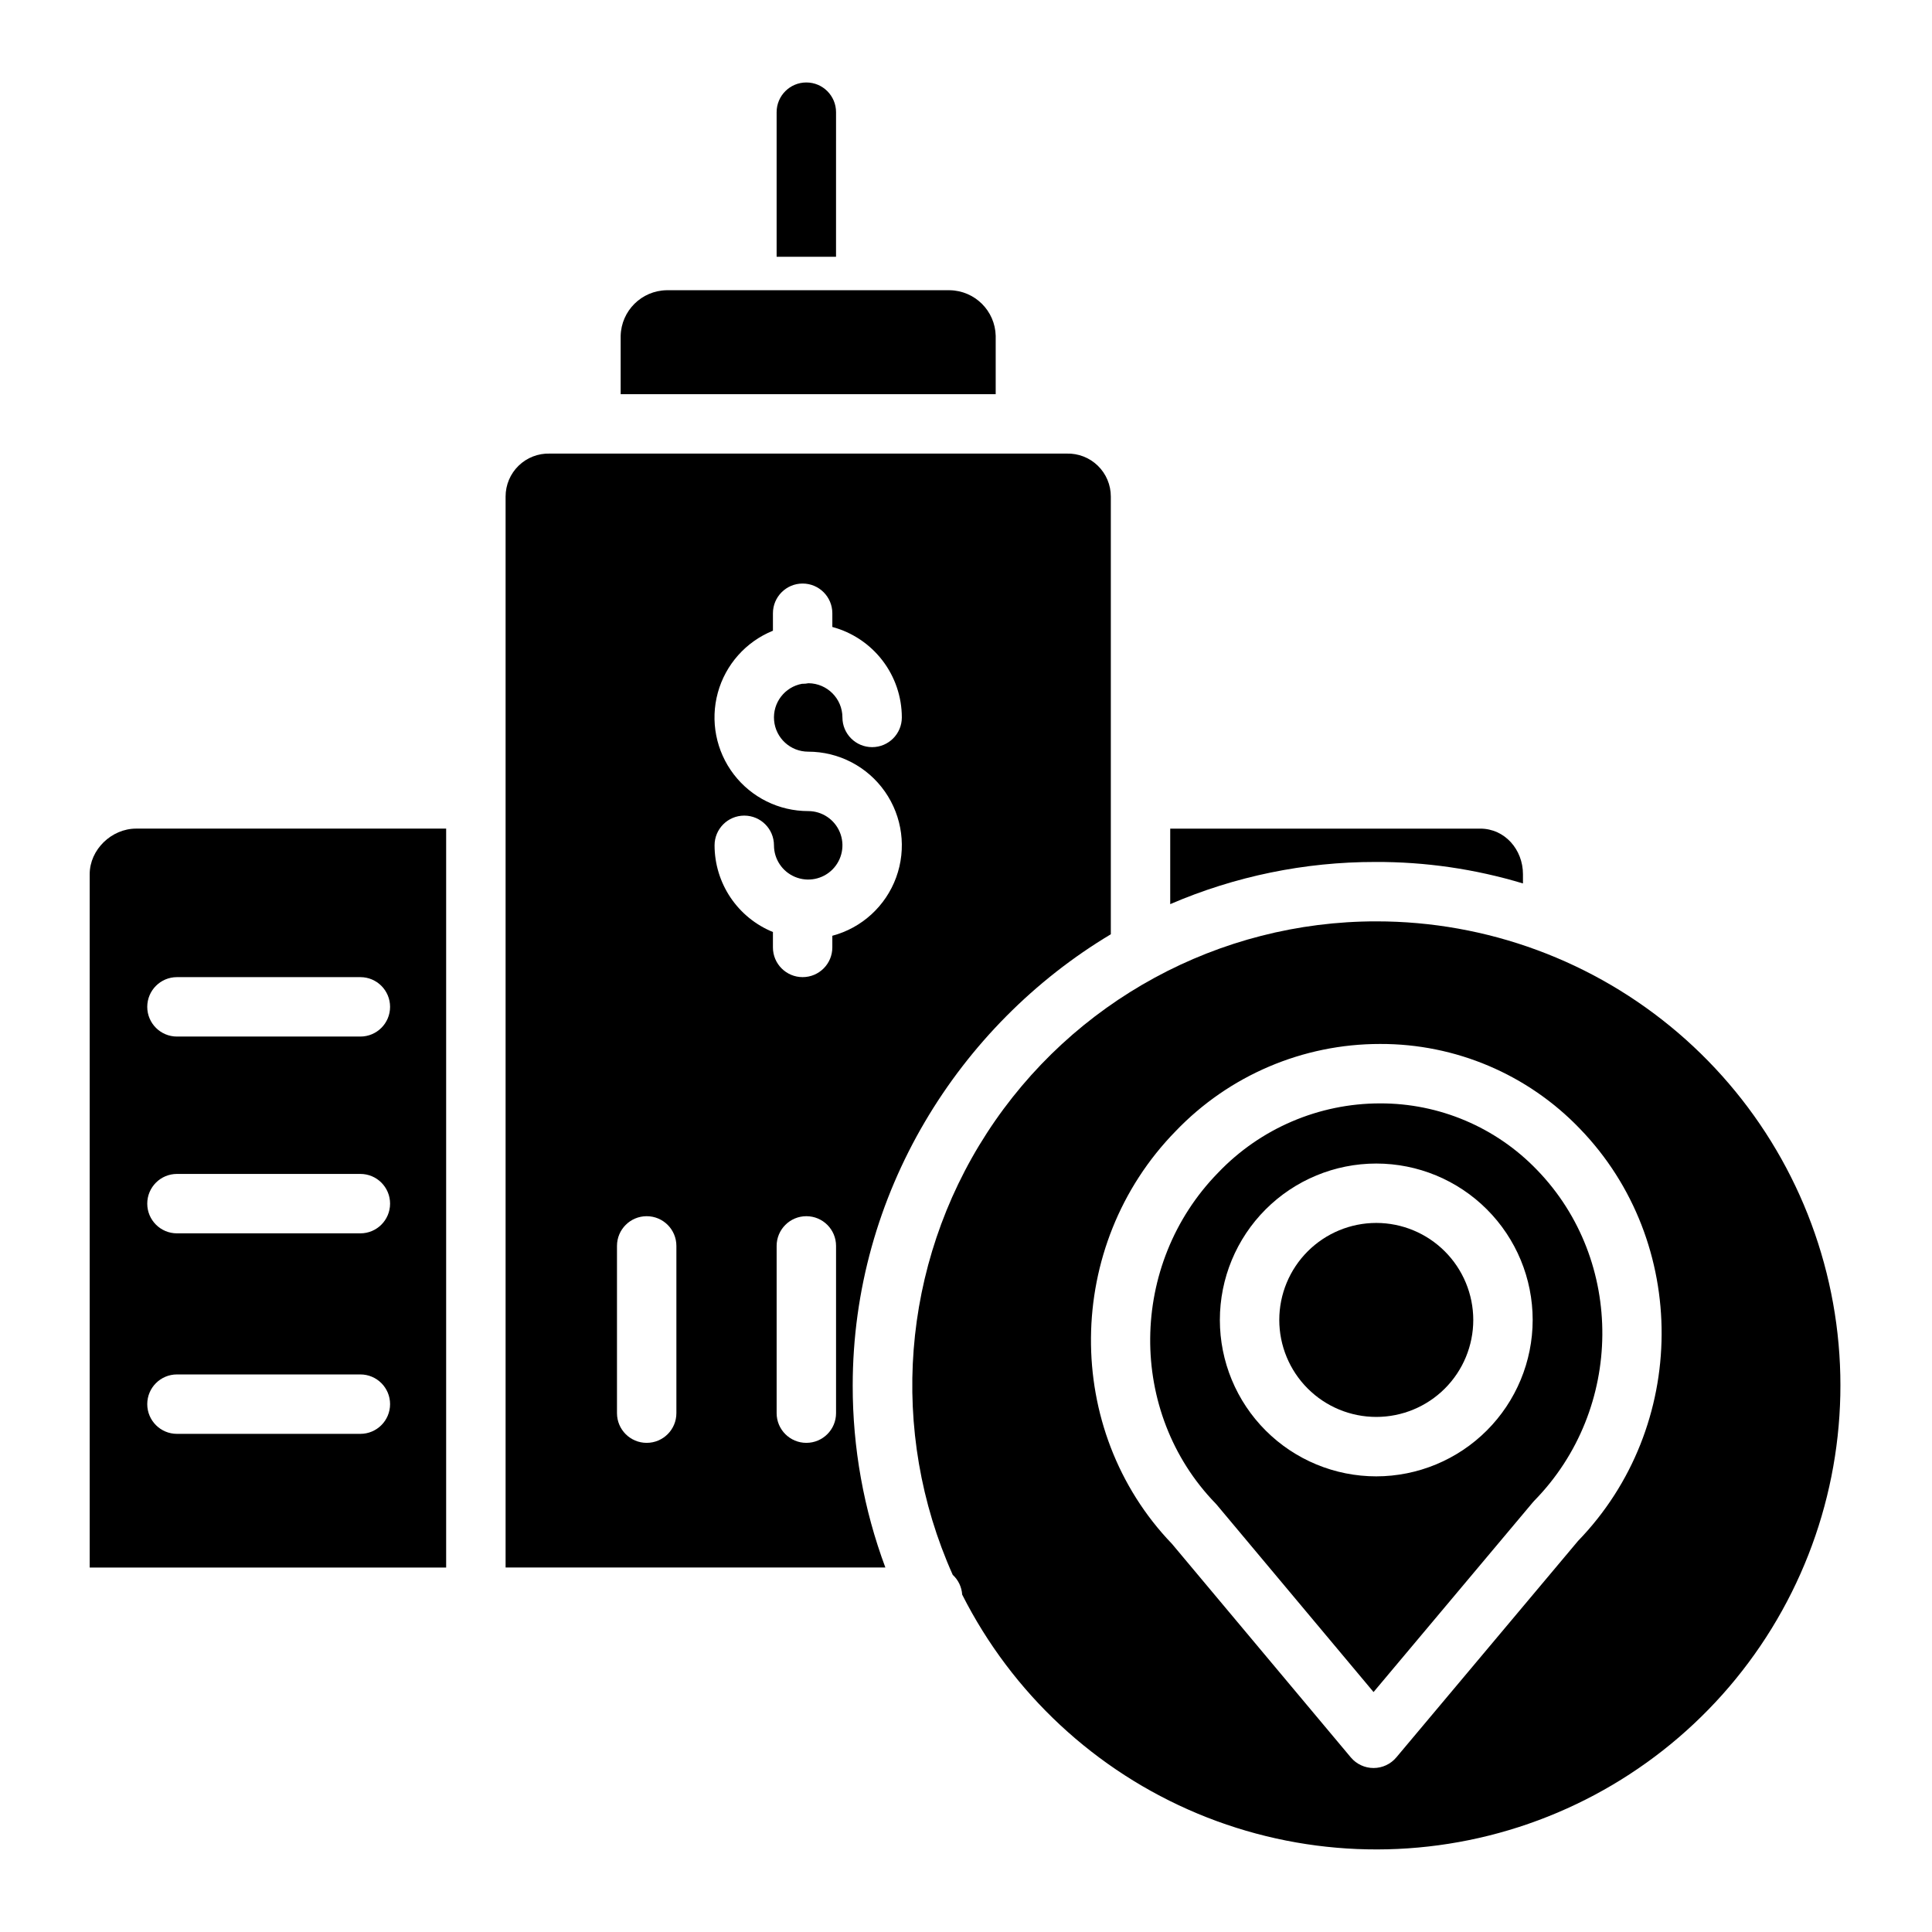
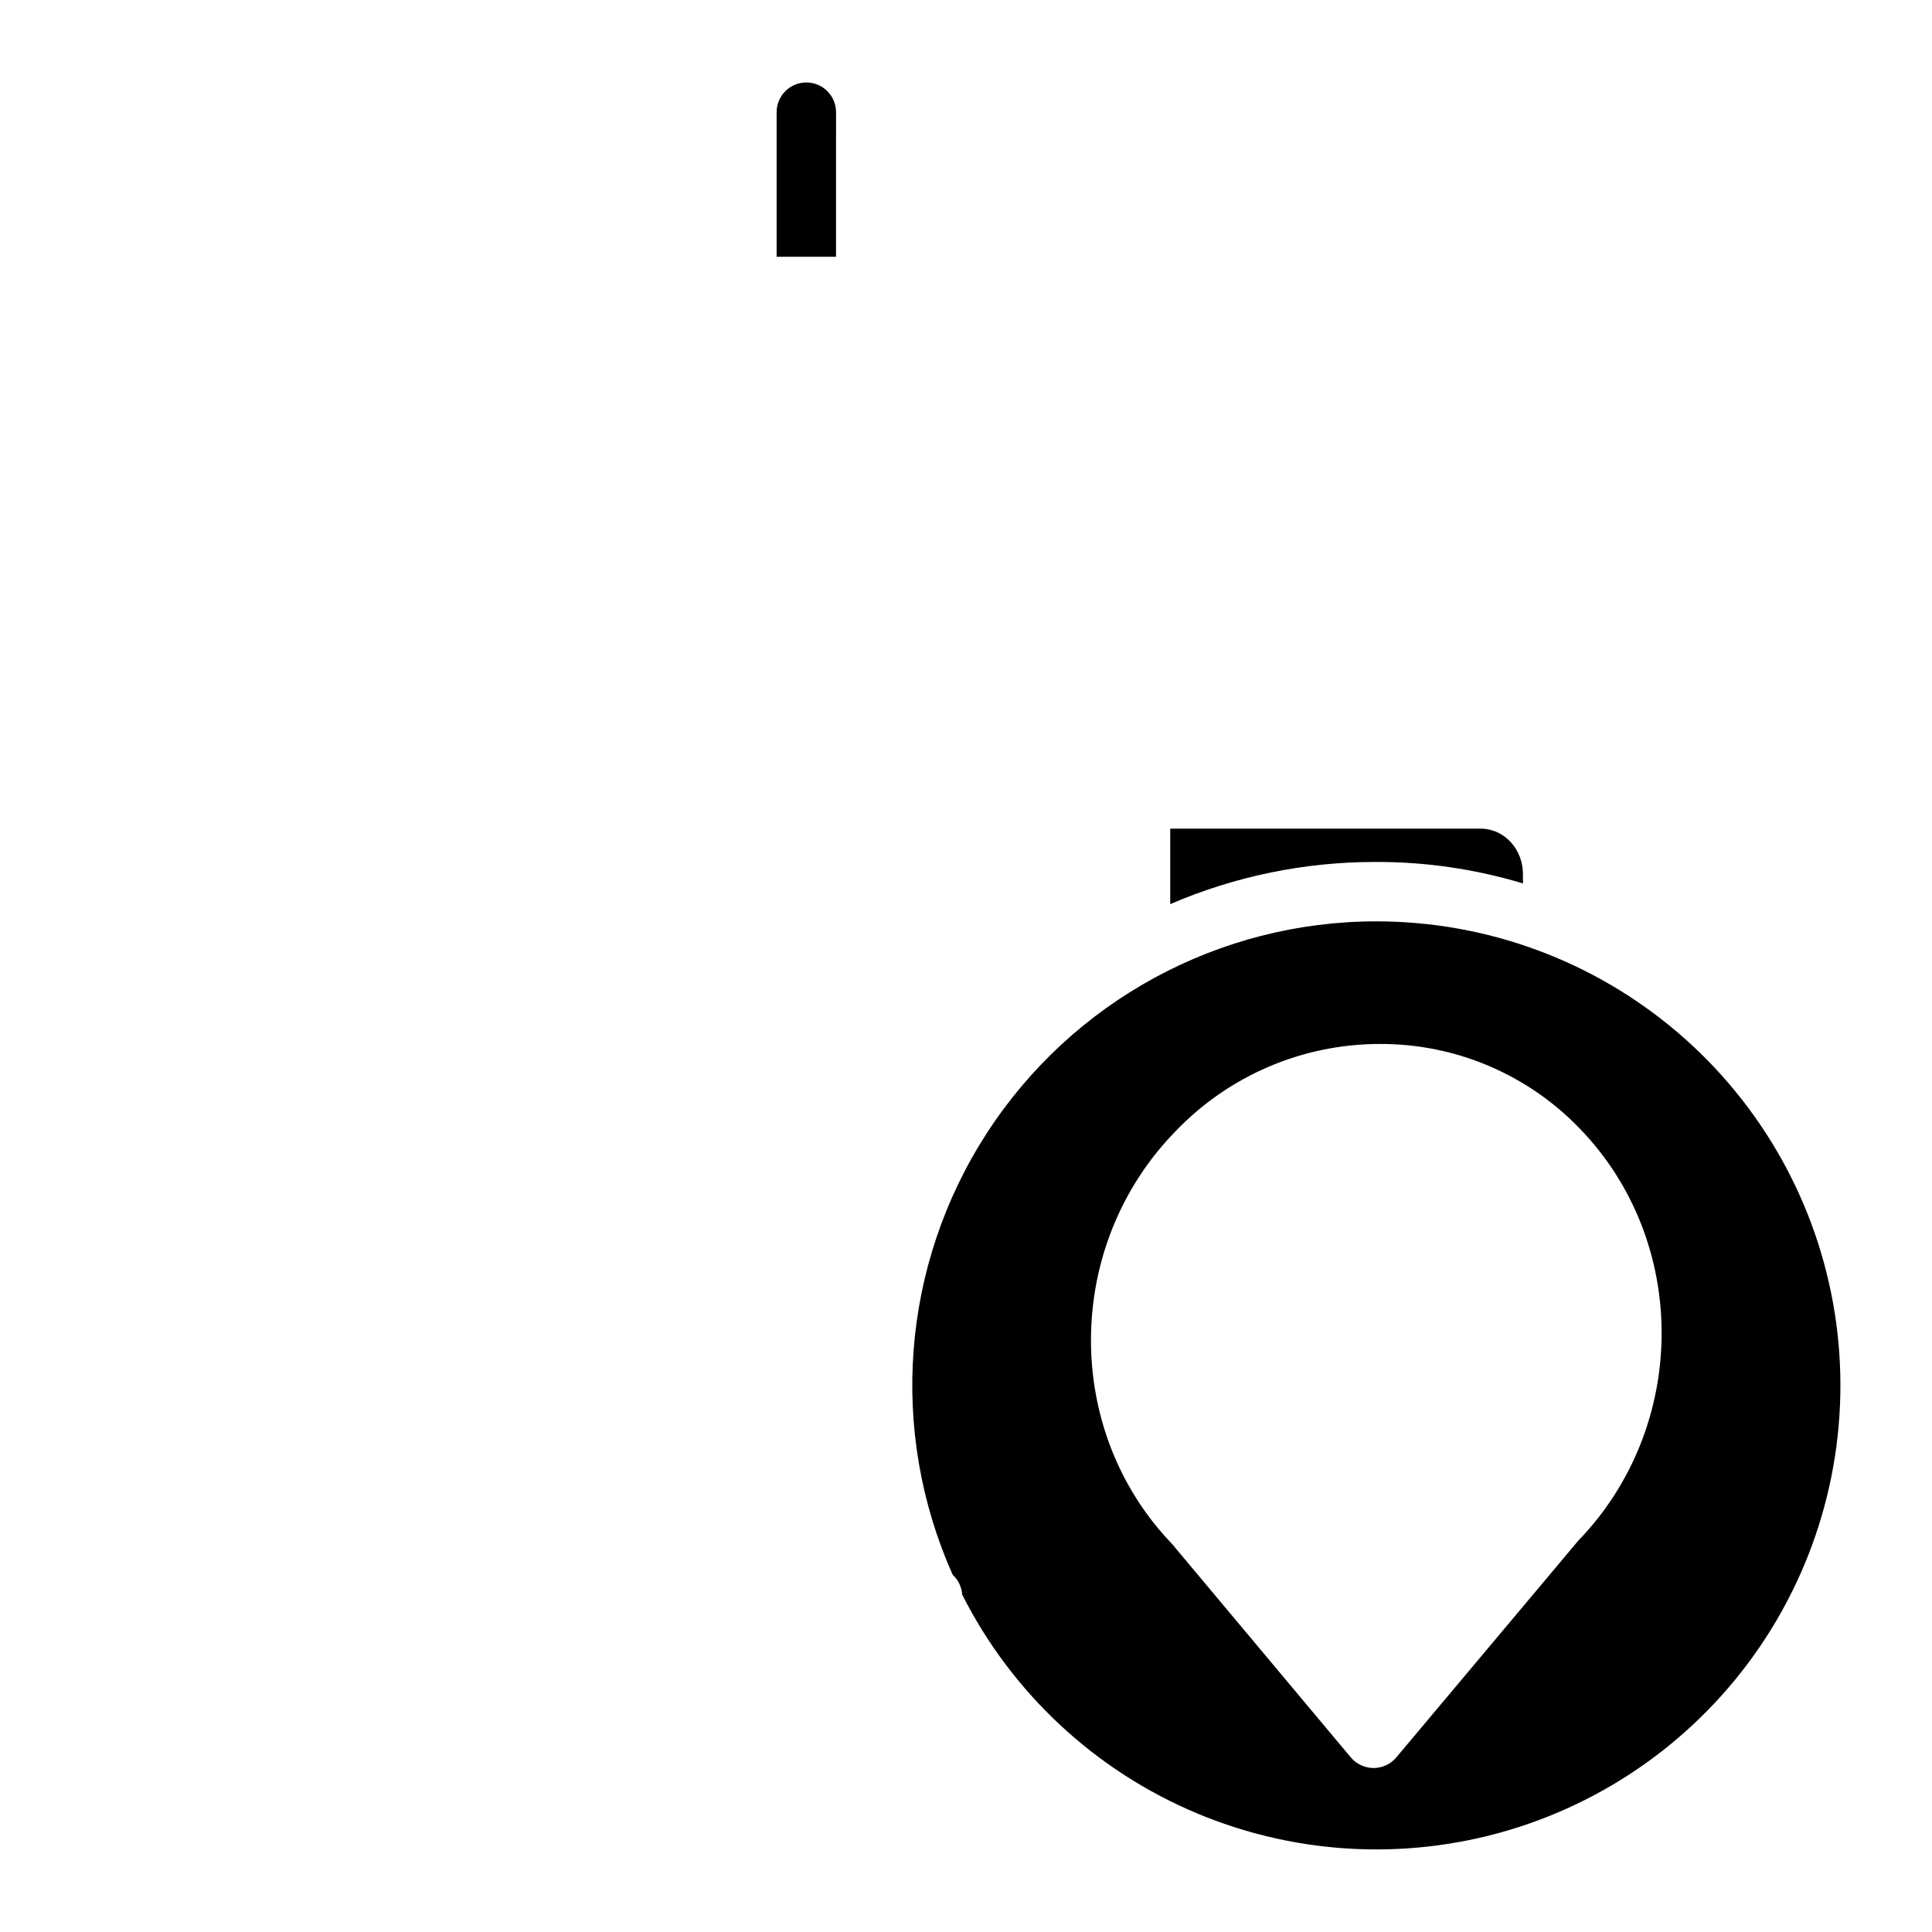
<svg xmlns="http://www.w3.org/2000/svg" fill="#000000" width="800px" height="800px" version="1.1" viewBox="144 144 512 512">
  <g>
-     <path d="m438.38 391.59v-116.01c0-3.074-1.242-6.019-3.449-8.164s-5.188-3.301-8.262-3.211h-136.97c-3.074-0.09-6.055 1.066-8.262 3.211-2.207 2.144-3.449 5.09-3.449 8.164v283.82h100.64c-5.738-15.41-8.668-31.727-8.652-48.172 0-50.863 28.062-95.496 68.406-119.64zm-115.13 126.91c0 4.348-3.523 7.871-7.871 7.871s-7.871-3.523-7.871-7.871v-44.324c0-4.348 3.523-7.871 7.871-7.871s7.871 3.523 7.871 7.871zm10.117-150.48c0-4.348 3.523-7.875 7.871-7.875s7.871 3.527 7.871 7.875c0 3.668 2.211 6.977 5.602 8.379 3.391 1.406 7.293 0.629 9.887-1.965s3.371-6.496 1.965-9.887c-1.402-3.391-4.711-5.602-8.379-5.602-7.738 0.008-15.035-3.594-19.734-9.742-4.699-6.148-6.262-14.137-4.227-21.602 2.039-7.465 7.441-13.551 14.613-16.457v-4.625c0-4.348 3.523-7.875 7.871-7.875s7.871 3.527 7.871 7.875v3.637-0.004c5.277 1.418 9.945 4.531 13.273 8.867 3.332 4.332 5.141 9.645 5.144 15.109 0 4.348-3.523 7.871-7.871 7.871s-7.871-3.523-7.871-7.871c-0.008-4.981-4.023-9.027-9.004-9.066-0.508 0.102-1.023 0.152-1.543 0.152-0.043 0-0.086-0.008-0.129-0.008-4.625 0.828-7.852 5.051-7.434 9.73s4.34 8.266 9.039 8.262c8.098 0 15.691 3.949 20.332 10.586 4.644 6.637 5.758 15.125 2.981 22.734-2.777 7.609-9.09 13.383-16.918 15.469v3.09c0 4.348-3.523 7.871-7.871 7.871s-7.871-3.523-7.871-7.871v-4.082c-4.57-1.863-8.48-5.043-11.234-9.133-2.754-4.094-4.227-8.914-4.234-13.844zm32.195 150.48c0 4.348-3.523 7.871-7.871 7.871s-7.875-3.523-7.875-7.871v-44.324c0-4.348 3.527-7.871 7.875-7.871s7.871 3.523 7.871 7.871z" />
-     <path d="m167.77 375.67v183.74h94.465v-195.82h-82.164c-6.512 0-12.301 5.566-12.301 12.078zm23.125 27.281h48.609c4.348 0 7.871 3.527 7.871 7.875 0 4.348-3.523 7.871-7.871 7.871h-48.609c-4.348 0-7.871-3.523-7.871-7.871 0-4.348 3.523-7.875 7.871-7.875zm0 52.152h48.609c4.348 0 7.871 3.527 7.871 7.875 0 4.348-3.523 7.871-7.871 7.871h-48.609c-4.348 0-7.871-3.523-7.871-7.871 0-4.348 3.523-7.875 7.871-7.875zm0 53.137h48.609c4.348 0 7.871 3.523 7.871 7.871s-3.523 7.875-7.871 7.875h-48.609c-4.348 0-7.871-3.527-7.871-7.875s3.523-7.871 7.871-7.871z" />
-     <path d="m508.73 468.09c-6.816 0-13.355 2.711-18.176 7.531-4.82 4.82-7.531 11.359-7.531 18.176s2.711 13.355 7.531 18.176c4.82 4.82 11.359 7.527 18.176 7.527 6.816 0 13.355-2.707 18.176-7.527 4.82-4.82 7.527-11.359 7.527-18.176-0.008-6.816-2.719-13.348-7.535-18.168-4.82-4.82-11.352-7.531-18.168-7.539z" />
-     <path d="m407.87 233c-0.16-6.644-5.535-11.977-12.184-12.086h-75.02c-6.644 0.109-12.023 5.441-12.184 12.086v15.465h99.387z" />
    <path d="m547.6 378.12v-2.453c0-6.512-4.805-12.074-11.316-12.074h-82.164v20.012c17.16-7.394 35.652-11.195 54.336-11.176 13.258-0.055 26.453 1.863 39.145 5.691z" />
-     <path d="m509.73 436.41h-0.012c-16.203 0.004-31.703 6.637-42.895 18.359-23.734 24.273-24.047 63.539-0.719 87.625 0.133 0.137 0.258 0.277 0.379 0.422l41.523 49.594 42.242-50.312c0.133-0.152 0.266-0.301 0.402-0.441 23.711-24.25 24.02-63.516 0.688-87.602-10.875-11.316-25.91-17.695-41.609-17.645zm-1.004 98.84c-10.992 0-21.535-4.367-29.309-12.141-7.773-7.773-12.141-18.316-12.141-29.309s4.367-21.535 12.141-29.309c7.773-7.773 18.316-12.141 29.309-12.141 10.992 0 21.535 4.367 29.309 12.141 7.773 7.773 12.141 18.312 12.141 29.309-0.012 10.988-4.383 21.523-12.152 29.293-7.773 7.773-18.309 12.145-29.297 12.156z" />
    <path d="m508.75 388.17c-41.68-0.008-80.523 21.102-103.2 56.074-22.672 34.973-26.086 79.051-9.07 117.1 1.477 1.359 2.375 3.238 2.508 5.242 13.211 26.16 35.332 46.738 62.375 58.035 27.039 11.293 57.227 12.559 85.121 3.57 27.891-8.992 51.656-27.648 67.012-52.609 15.359-24.961 21.293-54.586 16.742-83.535s-19.293-55.324-41.566-74.371c-22.273-19.043-50.617-29.508-79.922-29.504zm53.383 164.27-48.09 57.285c-1.492 1.785-3.703 2.816-6.031 2.816-2.324 0.004-4.535-1.027-6.031-2.809l-47.379-56.574c-29-30.172-28.598-79.156 0.949-109.38 14.145-14.777 33.715-23.129 54.172-23.117h0.016c19.965-0.066 39.09 8.039 52.922 22.434 29.137 30.082 28.875 79.039-0.531 109.34z" />
    <path d="m365.56 173.73c0-4.348-3.523-7.875-7.871-7.875s-7.875 3.527-7.875 7.875v38.32h15.742z" />
  </g>
</svg>